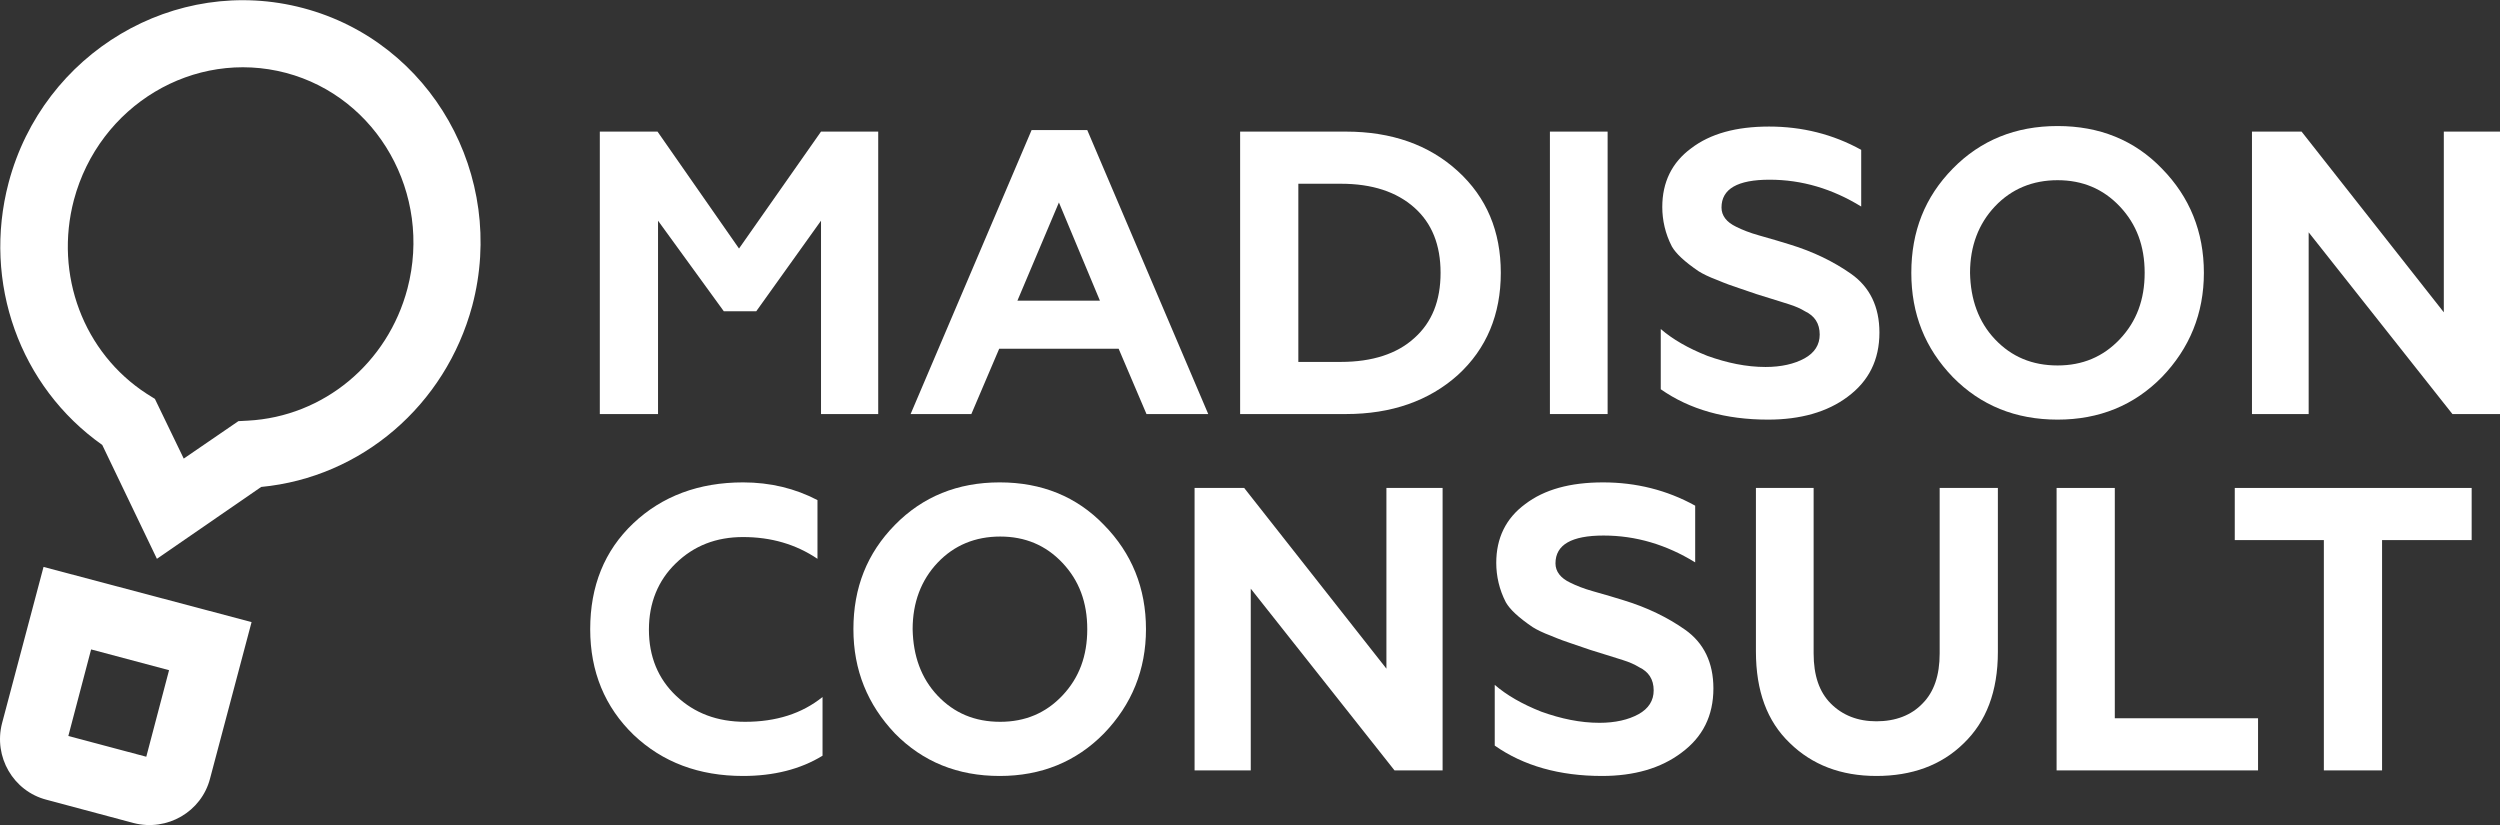
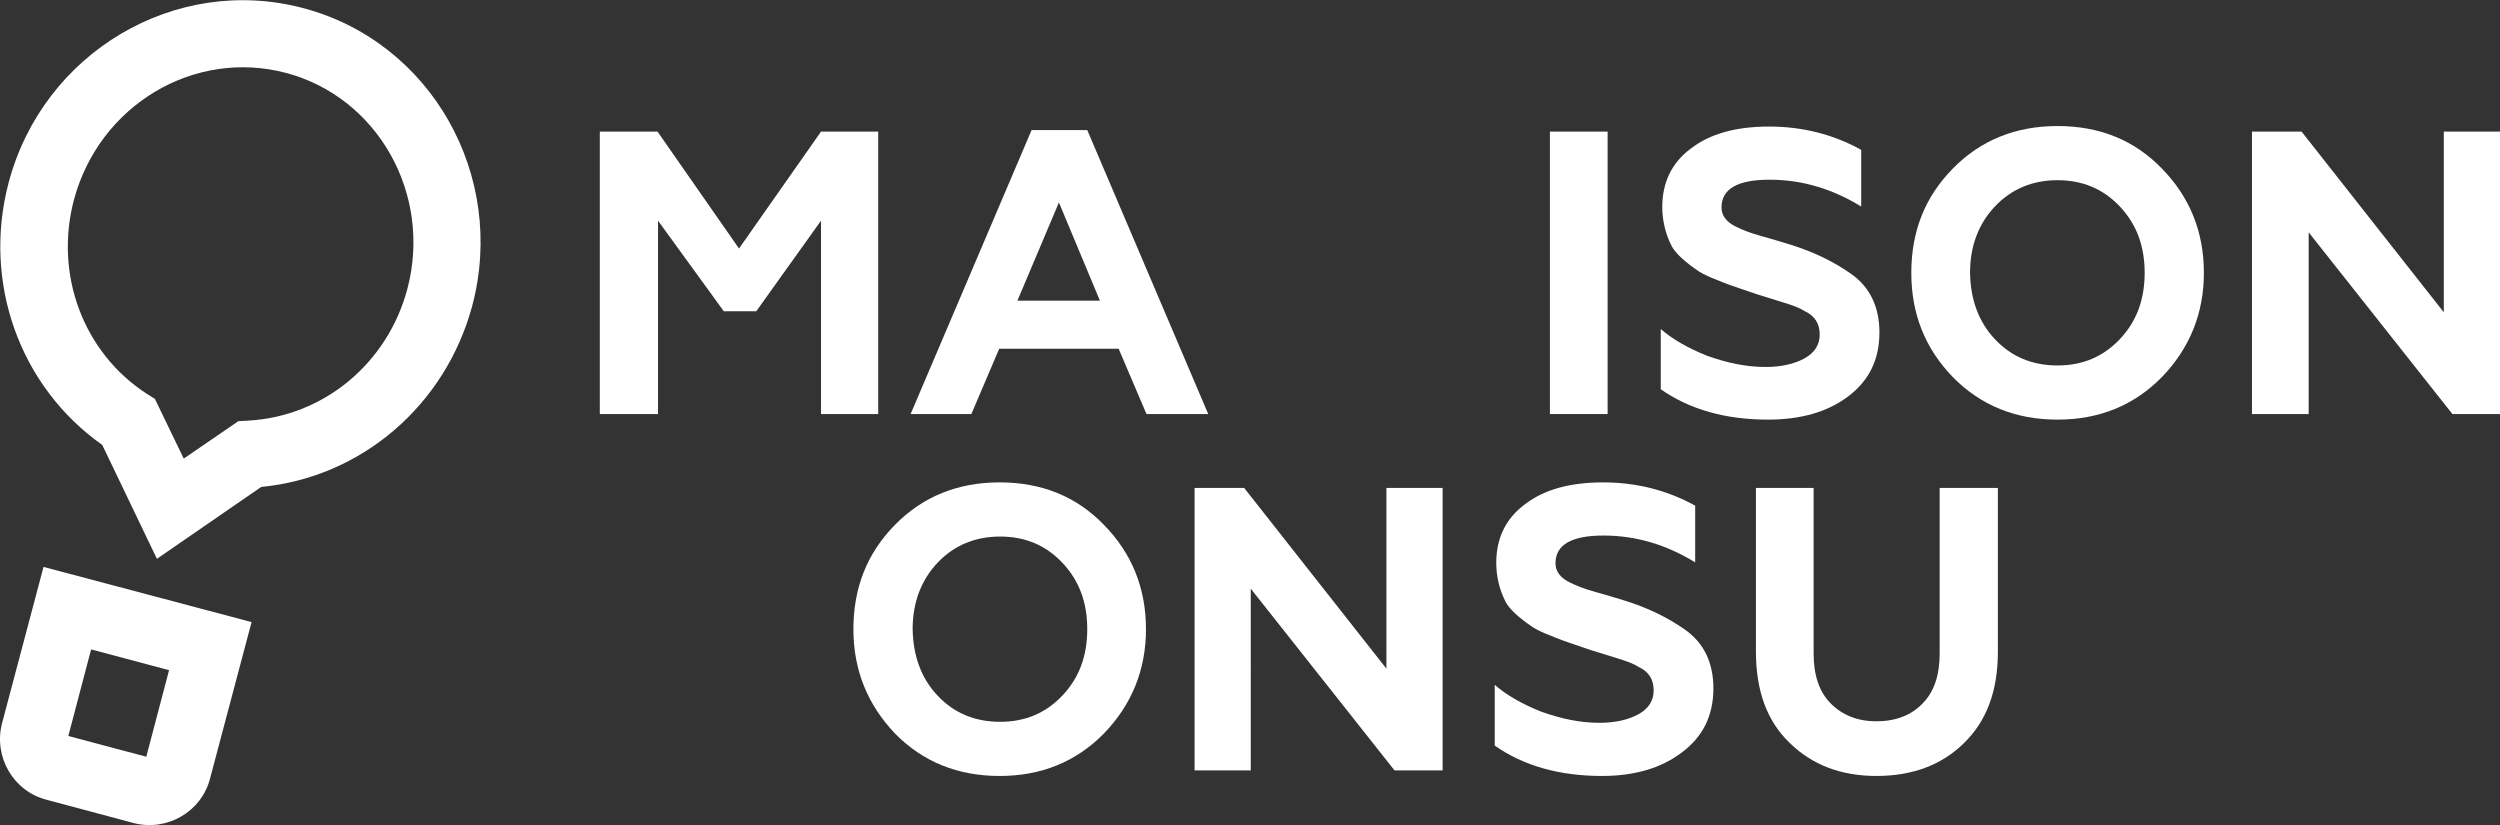
<svg xmlns="http://www.w3.org/2000/svg" id="Слой_1" x="0px" y="0px" viewBox="0 0 493.9 163" style="enable-background:new 0 0 493.9 163;" xml:space="preserve">
  <rect x="0" y="0" width="493.9" height="163" fill="#333333" stroke="none" />
  <style type="text/css"> .st0{fill:#FFFFFF;} </style>
  <g>
    <g>
      <path class="st0" d="M31,110.4L20.2,87.9C3.9,76.4-3.5,55.8,1.7,36.1C8.5,10.4,34.6-5.1,59.9,1.6s40.2,33.1,33.4,58.8 C88,80.1,71.4,94.3,51.6,96.2L31,110.4z M56.5,14.4c-18.2-4.8-36.9,6.4-41.9,25.1C10.7,54.3,16.5,69.7,29,77.8l1.6,1l5.7,11.8 l10.8-7.4l1.9-0.1c14.9-0.8,27.6-11.3,31.5-26.1C85.4,38.3,74.6,19.2,56.5,14.4z" />
      <path class="st0" d="M26.4,162.6L9.2,158c-6.6-1.7-10.5-8.5-8.8-15.1L8.6,112l41.1,10.9l-8.2,30.9C39.8,160.4,33,164.3,26.4,162.6 z M13.5,145.4l15.4,4.1l4.5-17.1L18,128.3L13.5,145.4z" />
    </g>
    <g>
      <g>
        <path class="st0" d="M130,81.8h-11.5V26h11.4L146,49.1L162.2,26h11.3v55.8h-11.3V43.6l-12.8,17.9H143L130,43.6V81.8z" />
        <path class="st0" d="M191.9,81.8h-12l23.9-56.1h11l23.9,56.1h-12.2L221,68.9h-23.6L191.9,81.8z M209.2,40L201,59.4h16.3L209.2,40 z" />
-         <path class="st0" d="M265.9,81.8H245V26h20.9c9,0,16.4,2.6,22.1,7.8c5.7,5.2,8.5,11.9,8.5,20.1c0,8.2-2.8,15-8.5,20.2 C282.3,79.2,274.9,81.8,265.9,81.8z M256.5,36.3v35.2h8.4c6.2,0,11.1-1.6,14.5-4.7c3.5-3.1,5.2-7.4,5.2-12.9 c0-5.5-1.7-9.8-5.2-12.9c-3.5-3.1-8.3-4.7-14.5-4.7H256.5z" />
        <path class="st0" d="M317.6,81.8h-11.4V26h11.4V81.8z" />
        <path class="st0" d="M349.3,82.9c-8.4,0-15.5-2-21.2-6V65c2.3,2,5.4,3.8,9.2,5.3c3.9,1.4,7.7,2.2,11.5,2.2c3.1,0,5.7-0.6,7.7-1.7 c2-1.1,3-2.7,3-4.7c0-2.2-1-3.7-2.9-4.6c-0.8-0.5-1.9-1-3.2-1.4l-1.9-0.6l-4.5-1.4l-4.1-1.4c-0.6-0.2-1.8-0.6-3.7-1.4 c-1.6-0.6-2.8-1.2-3.6-1.7c-2.8-1.9-4.5-3.5-5.3-4.9c-1.3-2.5-1.9-5.2-1.9-7.8c0-4.9,1.9-8.8,5.7-11.6c3.8-2.9,8.9-4.3,15.4-4.3 c6.5,0,12.6,1.5,18.2,4.6v11.2c-5.7-3.5-11.7-5.3-18.1-5.3c-6.3,0-9.5,1.8-9.5,5.5c0,1.6,1,2.9,2.9,3.8c1.2,0.6,2.7,1.2,4.5,1.7 c2.5,0.7,4.5,1.3,6.1,1.8c4.6,1.4,8.7,3.4,12.1,5.8c3.7,2.6,5.6,6.5,5.6,11.6c0,5.4-2.1,9.6-6.3,12.7 C361,81.4,355.7,82.9,349.3,82.9z" />
        <path class="st0" d="M377.6,53.9c0-8.2,2.7-15,8.2-20.6c5.5-5.6,12.4-8.4,20.7-8.4c8.3,0,15.2,2.8,20.6,8.4 c5.5,5.6,8.3,12.5,8.3,20.6c0,8-2.8,14.9-8.3,20.6c-5.5,5.6-12.4,8.4-20.6,8.4c-8.3,0-15.2-2.8-20.7-8.4 C380.3,68.8,377.6,62,377.6,53.9z M394.1,67c3.3,3.5,7.4,5.2,12.4,5.2c4.9,0,9-1.7,12.3-5.2c3.3-3.5,4.9-7.8,4.9-13.1 s-1.6-9.6-4.9-13.1c-3.3-3.5-7.4-5.2-12.3-5.2c-4.9,0-9.1,1.7-12.4,5.2c-3.2,3.4-4.9,7.8-4.9,13.1 C389.3,59.2,390.9,63.6,394.1,67z" />
        <path class="st0" d="M456.1,81.8h-11.2V26h9.8l28.1,35.7V26h11.2v55.8h-9.5l-28.4-35.9V81.8z" />
-         <path class="st0" d="M146.8,153.3c-8.7,0-15.9-2.7-21.6-8.1c-5.7-5.5-8.6-12.5-8.6-20.9c0-8.5,2.8-15.5,8.5-20.9 c5.7-5.4,13-8.1,21.7-8.1c5.4,0,10.3,1.2,14.7,3.5v11.6c-4.3-2.9-9.2-4.3-14.7-4.3c-5.3,0-9.7,1.7-13.3,5.2 c-3.5,3.4-5.3,7.8-5.3,13.1c0,5.3,1.8,9.7,5.4,13.1c3.6,3.4,8.1,5.1,13.6,5.1c6.1,0,11.2-1.6,15.3-4.9v11.6 C158.1,152,152.8,153.3,146.8,153.3z" />
        <path class="st0" d="M168.6,124.3c0-8.2,2.7-15,8.2-20.6c5.5-5.6,12.4-8.4,20.7-8.4c8.3,0,15.2,2.8,20.6,8.4 c5.5,5.6,8.3,12.5,8.3,20.6c0,8-2.8,14.9-8.3,20.6c-5.5,5.6-12.4,8.4-20.6,8.4c-8.3,0-15.2-2.8-20.7-8.4 C171.4,139.2,168.6,132.4,168.6,124.3z M185.2,137.4c3.3,3.5,7.4,5.2,12.4,5.2c4.9,0,9-1.7,12.3-5.2c3.3-3.5,4.9-7.8,4.9-13.1 s-1.6-9.6-4.9-13.1c-3.3-3.5-7.4-5.2-12.3-5.2c-4.9,0-9.1,1.7-12.4,5.2c-3.2,3.4-4.9,7.8-4.9,13.1 C180.4,129.6,182,134,185.2,137.4z" />
        <path class="st0" d="M247.2,152.2h-11.2V96.4h9.8l28.1,35.7V96.4H285v55.8h-9.5l-28.4-35.9V152.2z" />
        <path class="st0" d="M316.5,153.3c-8.4,0-15.5-2-21.2-6v-12c2.3,2,5.4,3.8,9.2,5.3c3.9,1.4,7.7,2.2,11.5,2.2 c3.1,0,5.7-0.6,7.7-1.7c2-1.1,3-2.7,3-4.7c0-2.2-1-3.7-2.9-4.6c-0.8-0.5-1.9-1-3.2-1.4l-1.9-0.6l-4.5-1.4l-4.1-1.4 c-0.6-0.2-1.8-0.6-3.7-1.4c-1.6-0.6-2.8-1.2-3.6-1.7c-2.8-1.9-4.5-3.5-5.3-4.9c-1.3-2.5-1.9-5.2-1.9-7.8c0-4.9,1.9-8.8,5.7-11.6 c3.8-2.9,8.9-4.3,15.4-4.3c6.5,0,12.6,1.5,18.2,4.6v11.2c-5.7-3.5-11.7-5.3-18.1-5.3c-6.3,0-9.5,1.8-9.5,5.5c0,1.6,1,2.9,2.9,3.8 c1.2,0.6,2.7,1.2,4.5,1.7c2.5,0.7,4.5,1.3,6.1,1.8c4.6,1.4,8.7,3.4,12.1,5.8c3.7,2.6,5.6,6.5,5.6,11.6c0,5.4-2.1,9.6-6.3,12.7 C328.1,151.8,322.8,153.3,316.5,153.3z" />
        <path class="st0" d="M370.7,153.3c-7,0-12.7-2.2-17.1-6.5c-4.5-4.3-6.7-10.3-6.7-18.1V96.4h11.4v32.7c0,4.3,1.1,7.6,3.4,9.9 c2.3,2.3,5.3,3.5,9,3.5c3.8,0,6.9-1.2,9.1-3.5c2.3-2.3,3.4-5.6,3.4-9.9V96.4h11.5v32.4c0,7.8-2.3,13.8-6.8,18.1 C383.5,151.2,377.7,153.3,370.7,153.3z" />
-         <path class="st0" d="M446.1,152.2h-39.8V96.4h11.5v45.5h28.3V152.2z" />
-         <path class="st0" d="M441.5,106.7V96.4h46.8v10.3h-17.7v45.5h-11.5v-45.5H441.5z" />
      </g>
    </g>
  </g>
</svg>